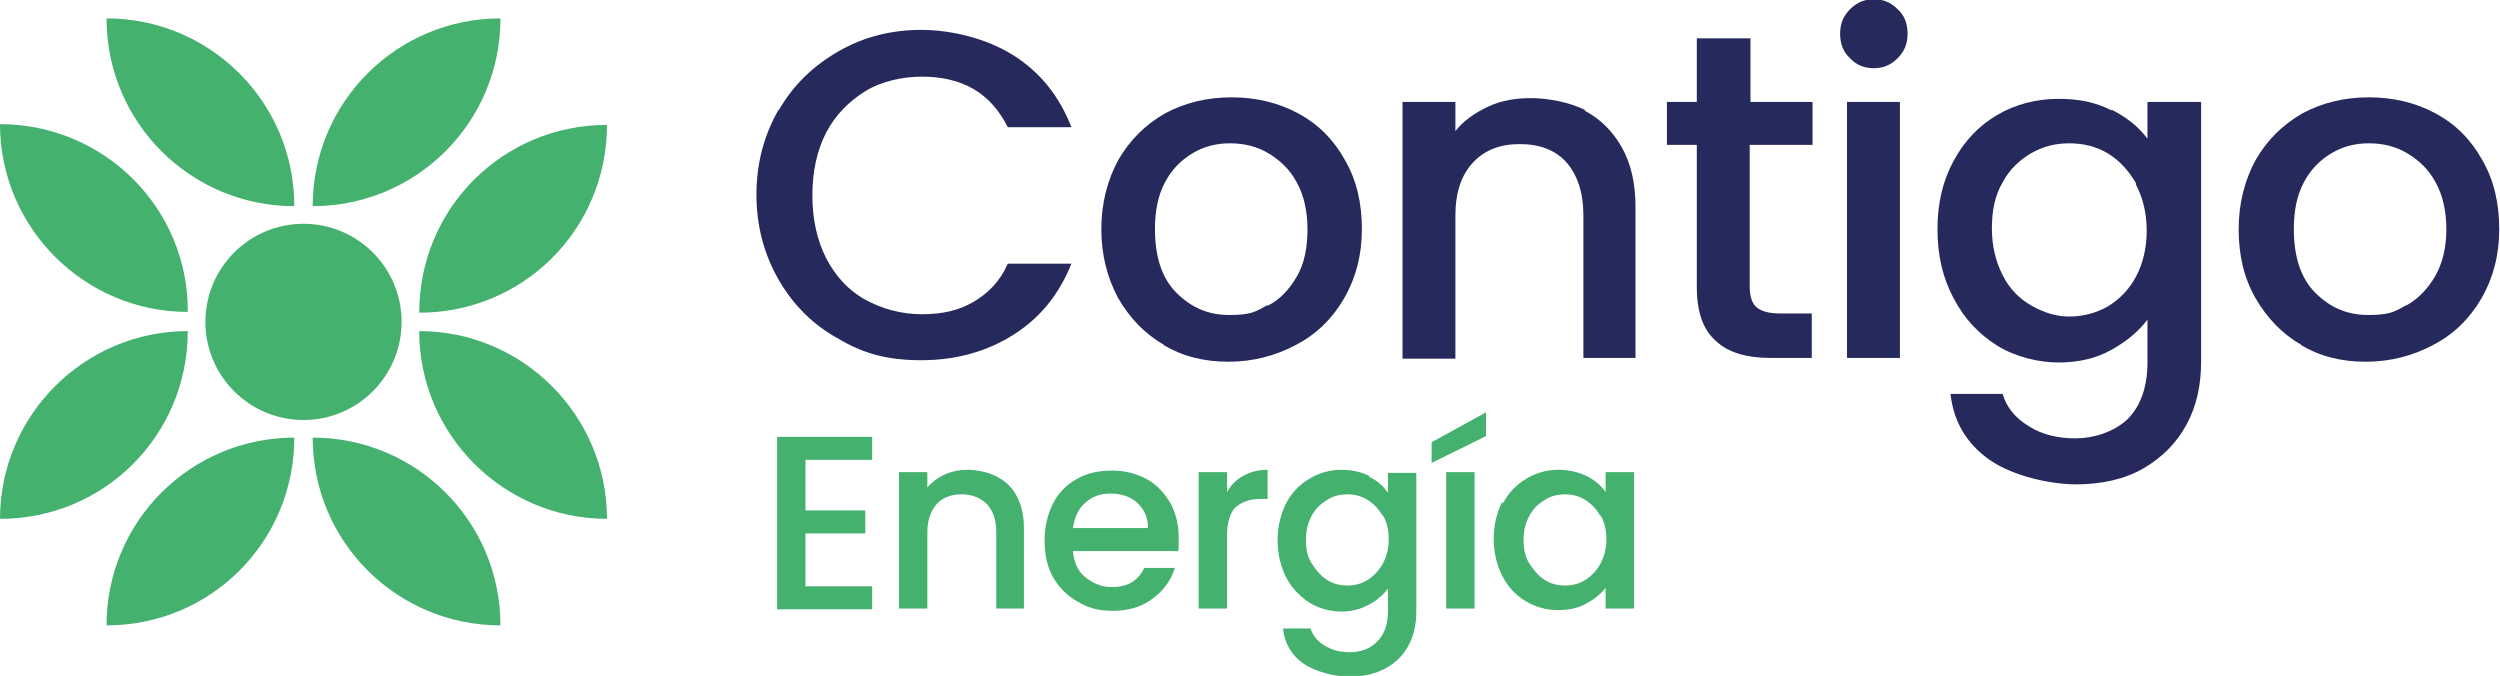
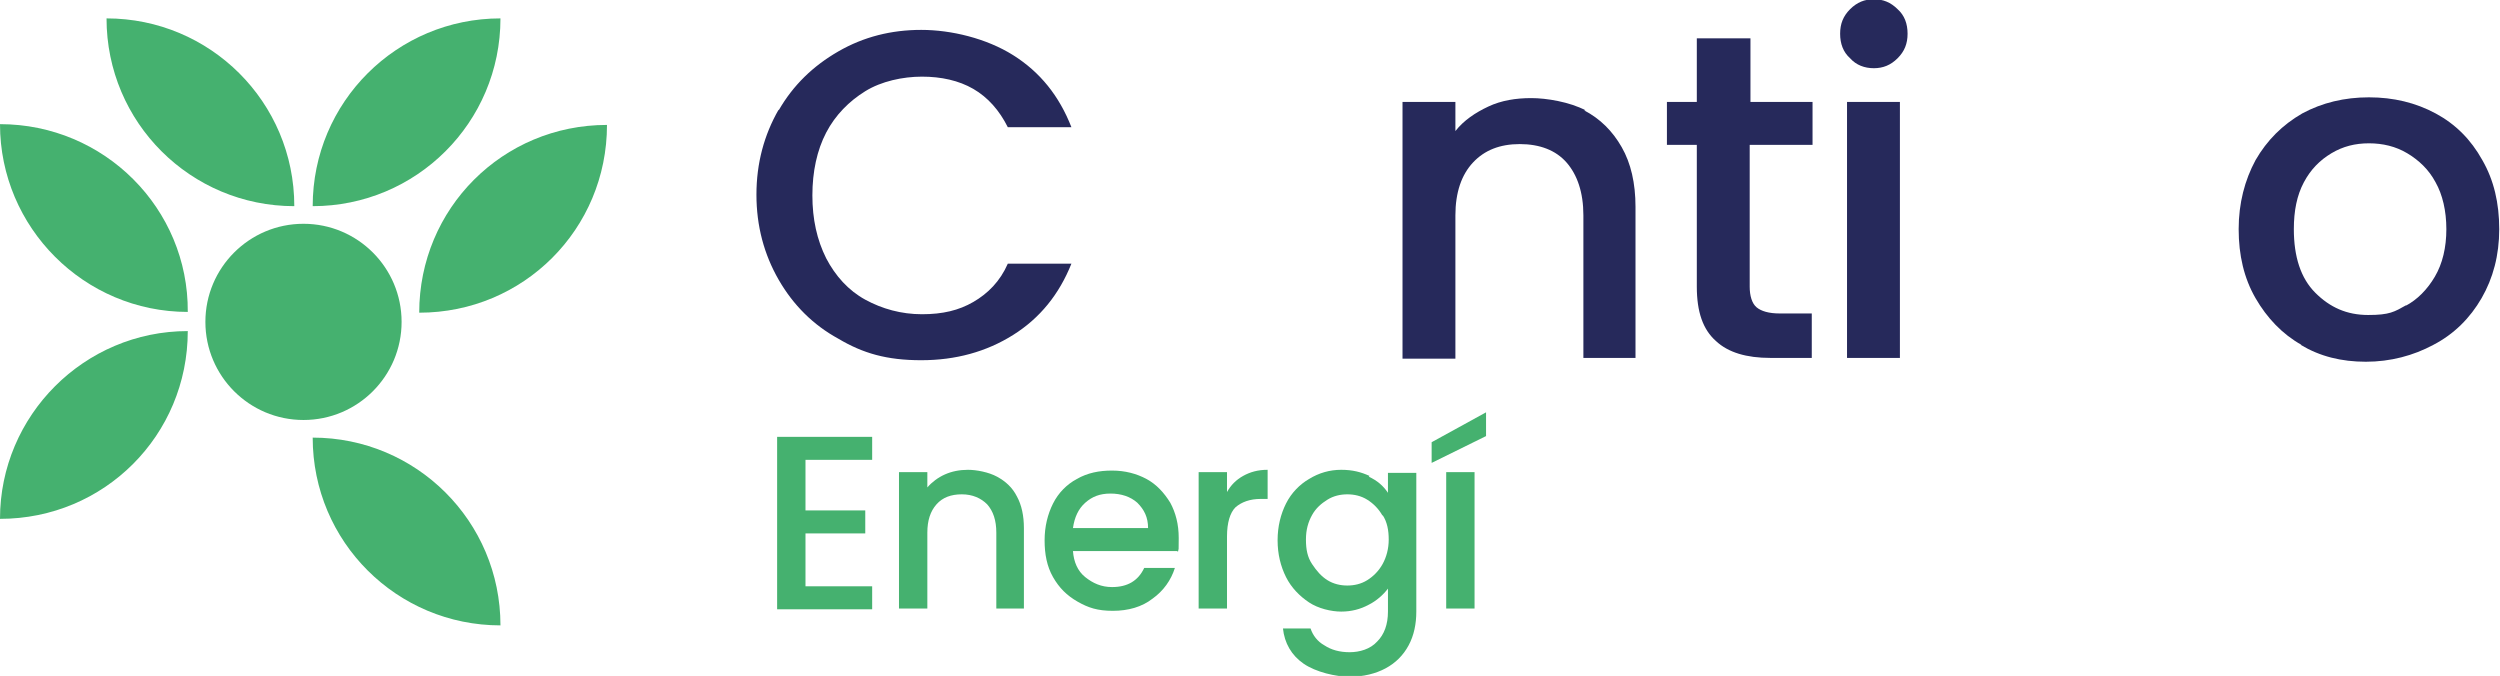
<svg xmlns="http://www.w3.org/2000/svg" id="Capa_2" version="1.1" viewBox="0 0 326.2 88.2">
  <defs>
    <style>
      .st0 {
        fill: #26295b;
      }

      .st1 {
        fill: #45b16f;
      }
    </style>
  </defs>
  <g id="Capa_1-2">
    <path class="st1" d="M65.3,81.6h0c0-13.6-11-24.5-24.5-24.5h0c0,13.6,11,24.5,24.5,24.5Z" />
-     <path class="st1" d="M13.9,81.6h0c13.6,0,24.5-10.9,24.5-24.5h0c-13.5,0-24.5,10.9-24.5,24.5Z" />
    <path class="st1" d="M0,67.7H0c13.6,0,24.5-10.9,24.5-24.5h0C11,43.2,0,54.2,0,67.7Z" />
    <path class="st1" d="M0,16.2h0c0,13.5,11,24.5,24.5,24.5h0C24.6,27.2,13.6,16.2,0,16.2Z" />
    <path class="st1" d="M13.9,2.4h0c0,13.6,11,24.5,24.5,24.5h0c0-13.6-11-24.5-24.5-24.5Z" />
    <path class="st1" d="M65.3,2.4h0c-13.5,0-24.5,10.9-24.5,24.5h0c13.5,0,24.5-10.9,24.5-24.5Z" />
    <path class="st1" d="M79.2,16.3h0c-13.6,0-24.5,10.9-24.5,24.5h0c13.6,0,24.5-10.9,24.5-24.5Z" />
-     <path class="st1" d="M79.2,67.7h0c0-13.5-11-24.5-24.5-24.5h0c0,13.5,11,24.5,24.5,24.5Z" />
    <circle class="st1" cx="39.6" cy="42" r="12.8" />
    <path class="st0" d="M101.6,14.4c1.9-3.3,4.5-5.8,7.8-7.7s6.9-2.8,10.8-2.8,8.5,1.1,12,3.3,6,5.3,7.6,9.4h-8.3c-1.1-2.2-2.6-3.9-4.5-5-1.9-1.1-4.2-1.6-6.7-1.6s-5.3.6-7.4,1.9-3.9,3.1-5.1,5.4-1.8,5.1-1.8,8.2.6,5.8,1.8,8.2c1.2,2.3,2.9,4.2,5.1,5.4s4.7,1.9,7.4,1.9,4.8-.5,6.7-1.6c1.9-1.1,3.5-2.7,4.5-5h8.3c-1.6,4-4.1,7.1-7.6,9.3s-7.5,3.3-12,3.3-7.6-.9-10.8-2.8c-3.3-1.8-5.9-4.4-7.8-7.7s-2.9-7-2.9-11.1,1-7.8,2.9-11.1Z" />
-     <path class="st0" d="M151.9,45c-2.5-1.4-4.5-3.5-6-6.1-1.4-2.6-2.2-5.6-2.2-9s.8-6.4,2.2-9c1.5-2.6,3.5-4.6,6.1-6.1,2.6-1.4,5.5-2.1,8.7-2.1s6.1.7,8.7,2.1c2.6,1.4,4.6,3.4,6.1,6.1,1.5,2.6,2.2,5.6,2.2,9s-.8,6.4-2.3,9-3.6,4.7-6.3,6.1c-2.6,1.4-5.6,2.2-8.8,2.2s-6-.7-8.5-2.2h0ZM165.4,39.9c1.6-.8,2.8-2.1,3.8-3.8,1-1.7,1.4-3.8,1.4-6.2s-.5-4.5-1.4-6.1c-.9-1.7-2.2-2.9-3.7-3.8-1.5-.9-3.2-1.3-5-1.3s-3.4.4-4.9,1.3-2.7,2.1-3.6,3.8c-.9,1.7-1.3,3.7-1.3,6.1,0,3.6.9,6.4,2.8,8.3s4.1,2.9,6.9,2.9,3.4-.4,5-1.3h0Z" />
    <path class="st0" d="M206.7,14.4c2.1,1.1,3.7,2.7,4.9,4.8s1.8,4.7,1.8,7.8v19.7h-6.8v-18.6c0-3-.8-5.3-2.2-6.9s-3.5-2.4-6.1-2.4-4.6.8-6.1,2.4c-1.5,1.6-2.3,3.9-2.3,6.9v18.7h-6.9V13.3h6.9v3.8c1.1-1.4,2.6-2.4,4.3-3.2s3.6-1.1,5.6-1.1,5,.5,7.1,1.6h0Z" />
    <path class="st0" d="M228.3,18.9v18.5c0,1.2.3,2.2.9,2.7.6.5,1.6.8,3,.8h4.2v5.8h-5.4c-3.1,0-5.5-.7-7.1-2.2-1.7-1.5-2.5-3.8-2.5-7.1v-18.5h-3.9v-5.6h3.9V5h7v8.3h8.1v5.6h-8.1Z" />
    <path class="st0" d="M241.4,7.6c-.9-.8-1.3-1.9-1.3-3.2s.4-2.3,1.3-3.2,1.9-1.3,3.1-1.3,2.2.4,3.1,1.3c.9.8,1.3,1.9,1.3,3.2s-.4,2.3-1.3,3.2-1.9,1.3-3.1,1.3-2.3-.4-3.1-1.3ZM247.9,13.3v33.4h-6.9V13.3h6.9Z" />
-     <path class="st0" d="M275.5,14.3c2,1,3.6,2.3,4.7,3.8v-4.8h7v33.9c0,3.1-.6,5.8-1.9,8.2s-3.2,4.3-5.6,5.7-5.4,2.1-8.8,2.1-8.3-1.1-11.3-3.2c-3-2.1-4.7-5-5.1-8.6h6.8c.5,1.7,1.6,3.1,3.4,4.2,1.7,1.1,3.8,1.6,6.1,1.6s5-.8,6.8-2.5c1.7-1.7,2.6-4.2,2.6-7.4v-5.6c-1.2,1.6-2.8,2.9-4.8,4s-4.3,1.6-6.8,1.6-5.6-.7-8-2.2c-2.4-1.5-4.3-3.5-5.7-6.2-1.4-2.6-2.1-5.6-2.1-9s.7-6.3,2.1-8.9c1.4-2.6,3.3-4.6,5.7-6s5.1-2.1,8-2.1,4.9.5,6.9,1.5h0ZM278.7,23.9c-1-1.7-2.2-3-3.7-3.9s-3.2-1.3-5-1.3-3.4.4-5,1.3c-1.5.9-2.8,2.1-3.7,3.8-1,1.7-1.4,3.7-1.4,6s.5,4.3,1.4,6.1,2.2,3.1,3.8,4,3.2,1.4,4.9,1.4,3.4-.4,5-1.3c1.5-.9,2.8-2.2,3.7-3.9s1.4-3.7,1.4-6-.5-4.3-1.4-6h0Z" />
    <path class="st0" d="M300.3,45c-2.5-1.4-4.5-3.5-6-6.1-1.5-2.6-2.2-5.6-2.2-9s.8-6.4,2.2-9c1.5-2.6,3.5-4.6,6.1-6.1,2.6-1.4,5.5-2.1,8.7-2.1s6.1.7,8.7,2.1c2.6,1.4,4.6,3.4,6.1,6.1,1.5,2.6,2.2,5.6,2.2,9s-.8,6.4-2.3,9-3.6,4.7-6.3,6.1c-2.6,1.4-5.6,2.2-8.8,2.2s-6-.7-8.5-2.2h0ZM313.9,39.9c1.5-.8,2.8-2.1,3.8-3.8,1-1.7,1.5-3.8,1.5-6.2s-.5-4.5-1.4-6.1c-.9-1.7-2.2-2.9-3.7-3.8-1.5-.9-3.2-1.3-5-1.3s-3.4.4-4.9,1.3-2.7,2.1-3.6,3.8c-.9,1.7-1.3,3.7-1.3,6.1,0,3.6.9,6.4,2.8,8.3s4.1,2.9,6.9,2.9,3.4-.4,5-1.3h0Z" />
    <path class="st1" d="M105.1,60v6.6h7.8v3h-7.8v6.9h8.7v3h-12.4v-22.5h12.4v3h-8.7Z" />
    <path class="st1" d="M130.1,62.2c1.1.6,2,1.4,2.6,2.6.6,1.1.9,2.5.9,4.1v10.5h-3.6v-9.9c0-1.6-.4-2.8-1.2-3.7-.8-.8-1.9-1.3-3.3-1.3s-2.5.4-3.3,1.3-1.2,2.1-1.2,3.7v9.9h-3.7v-17.8h3.7v2c.6-.7,1.4-1.3,2.3-1.7.9-.4,1.9-.6,3-.6s2.7.3,3.8.9h0Z" />
    <path class="st1" d="M153.6,71.9h-13.6c.1,1.4.6,2.6,1.6,3.4s2.1,1.3,3.5,1.3c2,0,3.4-.8,4.2-2.5h4c-.5,1.6-1.5,3-2.9,4-1.4,1.1-3.2,1.6-5.2,1.6s-3.2-.4-4.6-1.2c-1.4-.8-2.4-1.8-3.2-3.2-.8-1.4-1.1-3-1.1-4.8s.4-3.4,1.1-4.8,1.8-2.5,3.1-3.2c1.4-.8,2.9-1.1,4.6-1.1s3.2.4,4.5,1.1c1.3.7,2.3,1.8,3.1,3.1.7,1.3,1.1,2.8,1.1,4.6s0,1.3-.1,1.8h0ZM149.8,68.9c0-1.4-.5-2.4-1.4-3.3-.9-.8-2.1-1.2-3.5-1.2s-2.4.4-3.3,1.2-1.4,1.9-1.6,3.3h9.9,0Z" />
    <path class="st1" d="M162.2,62.1c.9-.5,1.9-.8,3.2-.8v3.8h-.9c-1.4,0-2.5.4-3.3,1.1-.7.7-1.1,2-1.1,3.8v9.4h-3.7v-17.8h3.7v2.6c.5-.9,1.2-1.6,2.1-2.1h0Z" />
    <path class="st1" d="M178.6,62.2c1.1.5,1.9,1.2,2.5,2.1v-2.6h3.7v18.1c0,1.6-.3,3.1-1,4.4s-1.7,2.3-3,3c-1.3.7-2.9,1.1-4.7,1.1s-4.4-.6-6-1.7-2.5-2.7-2.7-4.6h3.6c.3.9.9,1.7,1.8,2.2.9.6,2,.9,3.3.9s2.7-.4,3.6-1.4c.9-.9,1.4-2.2,1.4-3.9v-3c-.6.8-1.5,1.6-2.5,2.1-1.1.6-2.3.9-3.6.9s-3-.4-4.2-1.2-2.3-1.9-3-3.3c-.7-1.4-1.1-3-1.1-4.8s.4-3.4,1.1-4.8,1.8-2.5,3-3.2c1.3-.8,2.7-1.2,4.2-1.2s2.6.3,3.7.8h0ZM180.4,67.3c-.5-.9-1.2-1.6-2-2.1-.8-.5-1.7-.7-2.6-.7s-1.8.2-2.6.7c-.8.5-1.5,1.1-2,2-.5.9-.8,1.9-.8,3.2s.2,2.3.8,3.2,1.2,1.6,2,2.1c.8.5,1.7.7,2.6.7s1.8-.2,2.6-.7c.8-.5,1.5-1.2,2-2.1.5-.9.8-2,.8-3.2s-.2-2.3-.8-3.2h0Z" />
    <path class="st1" d="M193.9,56.9l-7.1,3.5v-2.7l7.1-3.9s0,3.1,0,3.1ZM192.4,61.6v17.8h-3.7v-17.8s3.7,0,3.7,0Z" />
-     <path class="st1" d="M196.1,65.7c.7-1.4,1.8-2.5,3-3.2,1.3-.8,2.7-1.2,4.2-1.2s2.6.3,3.7.8c1,.5,1.9,1.2,2.5,2.1v-2.6h3.7v17.8h-3.7v-2.7c-.6.8-1.5,1.5-2.6,2.1-1.1.6-2.3.8-3.7.8s-2.9-.4-4.2-1.2-2.3-1.9-3-3.3c-.7-1.4-1.1-3-1.1-4.8s.4-3.4,1.1-4.8h0ZM208.8,67.3c-.5-.9-1.2-1.6-2-2.1-.8-.5-1.7-.7-2.6-.7s-1.8.2-2.6.7c-.8.5-1.5,1.1-2,2s-.8,1.9-.8,3.2.2,2.3.8,3.2,1.2,1.6,2,2.1c.8.5,1.7.7,2.6.7s1.8-.2,2.6-.7c.8-.5,1.5-1.2,2-2.1.5-.9.8-2,.8-3.2s-.2-2.3-.8-3.2h0Z" />
  </g>
</svg>